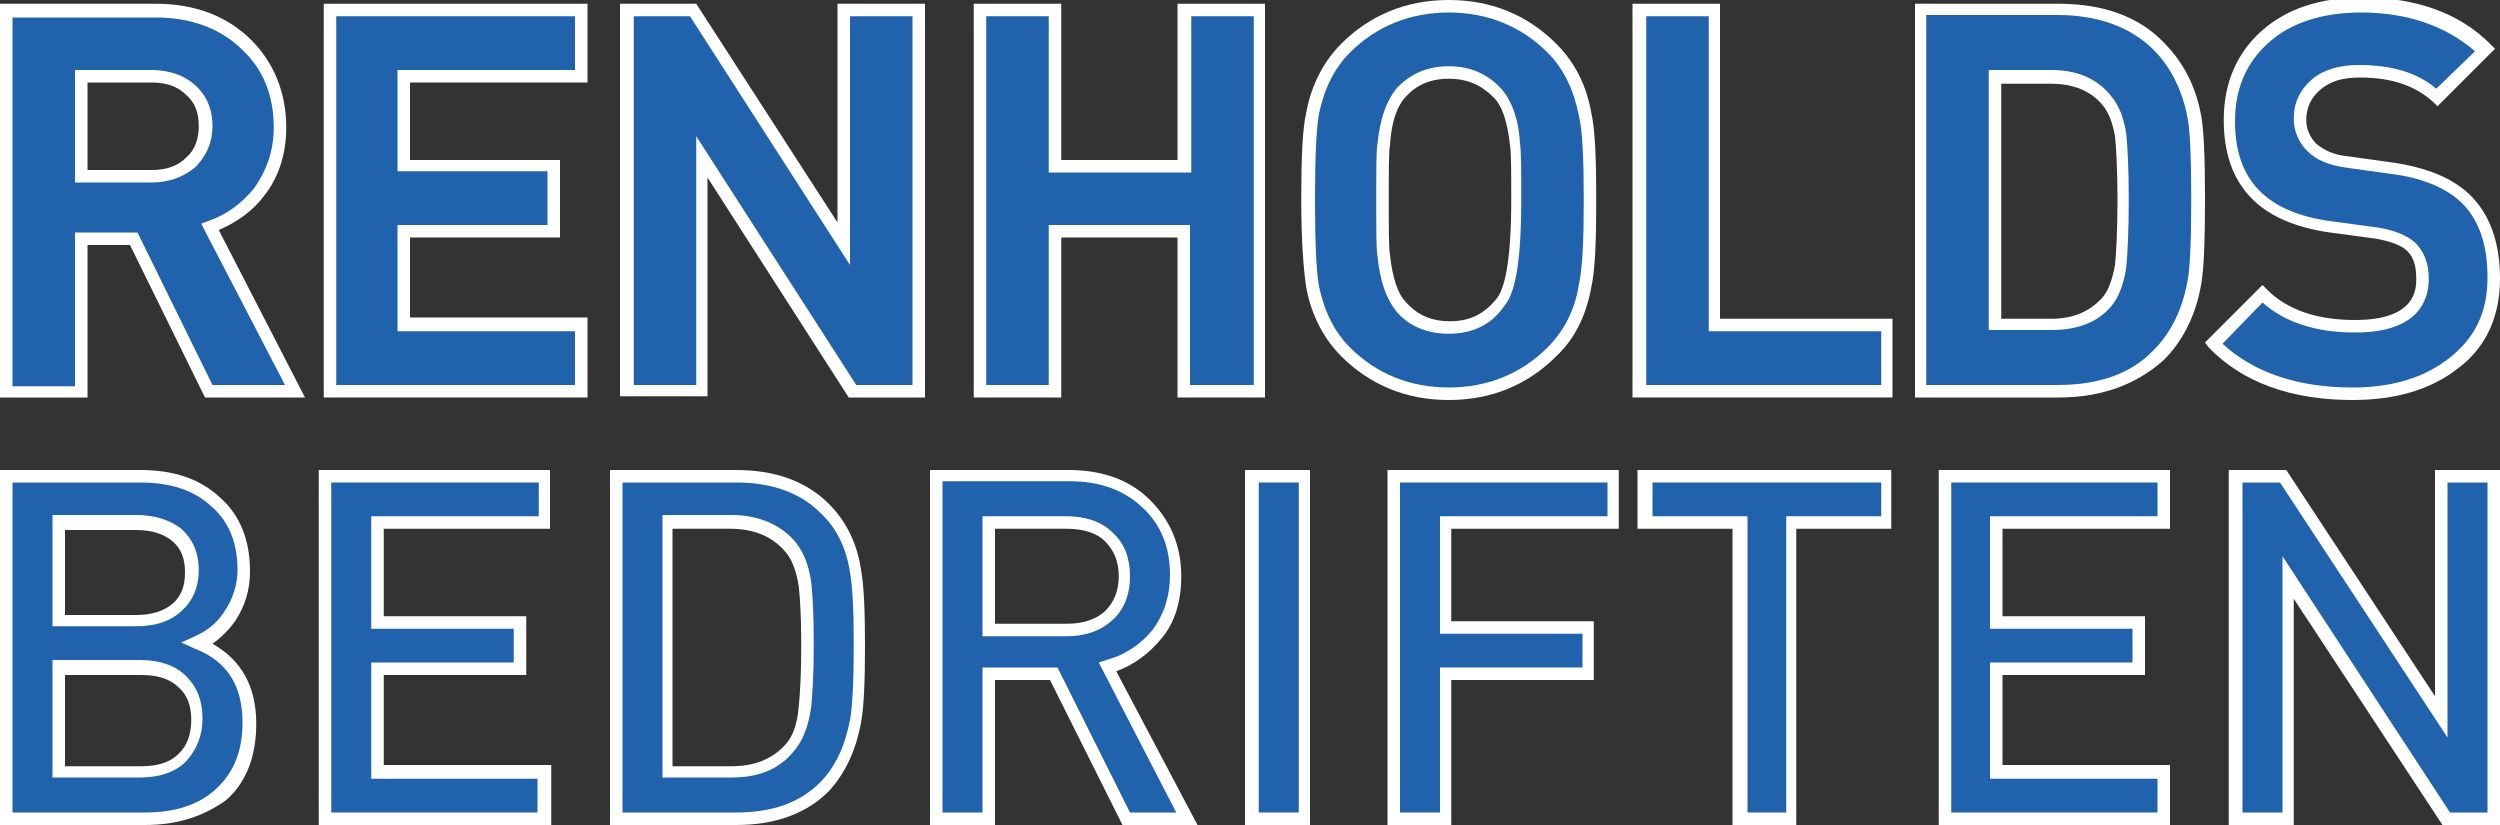
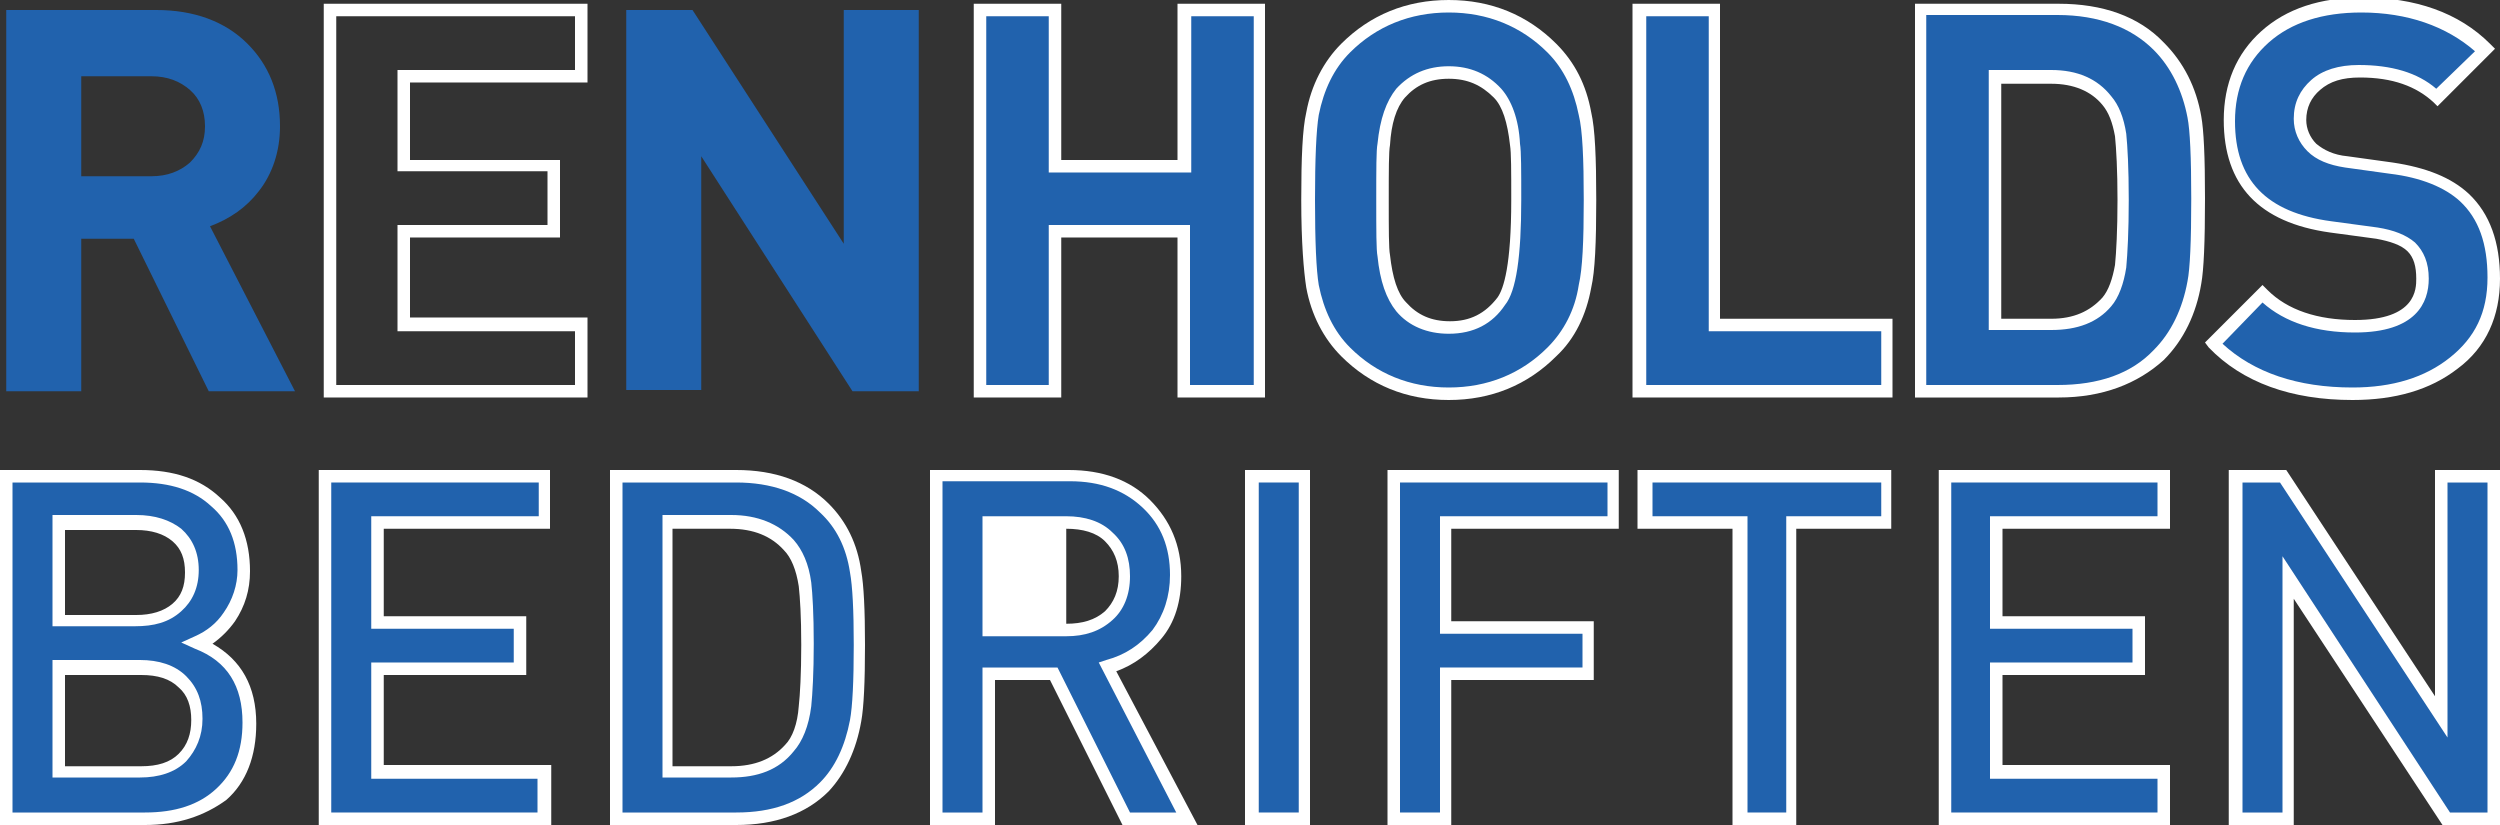
<svg xmlns="http://www.w3.org/2000/svg" version="1.1" id="Layer_1" x="0px" y="0px" width="200px" height="66px" viewBox="0 0 200 66" enable-background="new 0 0 200 66" xml:space="preserve">
  <rect x="0" y="0" width="200" height="66" fill="#333333" stroke="none" />
  <g>
    <g>
      <path fill="#2162AD" d="M23.6,31.3h-6.9l-6-12.2H6.5v12.2h-6V0.8h12c3,0,5.5,0.9,7.3,2.7c1.7,1.7,2.6,3.9,2.6,6.6    c0,2-0.6,3.8-1.7,5.2c-1,1.3-2.3,2.2-3.9,2.8L23.6,31.3z M16.4,10.1c0-1.2-0.4-2.2-1.2-2.9c-0.8-0.7-1.8-1.1-3.1-1.1H6.5v8h5.6    c1.3,0,2.3-0.4,3.1-1.1C16,12.2,16.4,11.3,16.4,10.1z" />
-       <path fill="#FFFFFF" d="M24.4,31.8h-8l-6-12.2H7v12.2H0V0.3h12.5c3.1,0,5.7,1,7.6,2.9c1.8,1.8,2.8,4.2,2.8,7c0,2.1-0.6,4-1.8,5.5    c-0.9,1.2-2.2,2.1-3.6,2.7L24.4,31.8z M17,30.8h5.8l-6.7-12.9l0.5-0.2c1.5-0.5,2.7-1.4,3.7-2.6c1-1.4,1.6-3,1.6-4.9    c0-2.5-0.8-4.6-2.5-6.2c-1.7-1.7-4.1-2.6-6.9-2.6H1v29.5h5V18.6H11L17,30.8z M12.1,14.6H6v-9h6.1c1.4,0,2.6,0.4,3.5,1.2    c0.9,0.8,1.4,1.9,1.4,3.3c0,1.3-0.5,2.4-1.4,3.3C14.6,14.2,13.5,14.6,12.1,14.6z M7,13.6h5.1c1.2,0,2.1-0.3,2.8-1    c0.7-0.6,1-1.5,1-2.5c0-1.1-0.3-1.9-1-2.5c-0.7-0.7-1.6-1-2.8-1H7V13.6z" />
    </g>
    <g>
-       <path fill="#2162AD" d="M46.5,31.3H26.4V0.8h20.1v5.3H32.3v7.2h12v5.3h-12V26h14.1V31.3z" />
      <path fill="#FFFFFF" d="M47,31.8H25.9V0.3H47v6.3H32.8v6.2h12V19h-12v6.4H47V31.8z M26.9,30.8H46v-4.3H31.8V18h12v-4.3h-12V5.6H46    V1.3H26.9V30.8z" />
    </g>
    <g>
      <path fill="#2162AD" d="M73.5,31.3h-5.3L56.1,12.5v18.7h-6V0.8h5.3l12.1,18.7V0.8h6V31.3z" />
-       <path fill="#FFFFFF" d="M74,31.8h-6.1L56.6,14.2v17.5h-7V0.3h6.1l11.3,17.5V0.3h7V31.8z M68.5,30.8H73V1.3h-5v19.9L55.2,1.3h-4.5    v29.5h5V10.9L68.5,30.8z" />
    </g>
    <g>
      <path fill="#2162AD" d="M100.7,31.3h-6V18.5H84.4v12.8h-6V0.8h6v12.5h10.3V0.8h6V31.3z" />
      <path fill="#FFFFFF" d="M101.2,31.8h-7V19h-9.3v12.8h-7V0.3h7v12.5h9.3V0.3h7V31.8z M95.3,30.8h5V1.3h-5v12.5H83.9V1.3h-5v29.5h5    V18h11.3V30.8z" />
    </g>
    <g>
      <path fill="#2162AD" d="M127.2,16c0,3.3-0.1,5.6-0.4,6.9c-0.4,2.1-1.3,3.9-2.7,5.3c-2.2,2.2-5,3.3-8.2,3.3c-3.3,0-6-1.1-8.3-3.3    c-1.4-1.4-2.3-3.1-2.7-5.3c-0.2-1.3-0.3-3.6-0.3-6.9s0.1-5.6,0.3-6.9c0.4-2.1,1.3-3.9,2.7-5.3c2.2-2.2,5-3.3,8.3-3.3    c3.3,0,6,1.1,8.2,3.3c1.4,1.4,2.3,3.2,2.7,5.3C127.1,10.4,127.2,12.7,127.2,16z M121.3,16c0-2.3,0-3.8-0.1-4.5    c-0.2-1.9-0.6-3.3-1.4-4.1c-1-1.1-2.2-1.6-3.8-1.6c-1.6,0-2.9,0.5-3.9,1.6c-0.7,0.9-1.2,2.2-1.4,4.1c-0.1,0.5-0.1,2-0.1,4.5    c0,2.5,0,3.9,0.1,4.5c0.2,1.9,0.6,3.3,1.4,4.1c1,1.1,2.3,1.6,3.9,1.6c1.8,0,3.2-0.7,4.2-2.1C120.9,23.1,121.3,20.4,121.3,16z" />
      <path fill="#FFFFFF" d="M115.9,32c-3.4,0-6.3-1.2-8.6-3.5c-1.4-1.4-2.4-3.3-2.8-5.5c-0.2-1.3-0.4-3.6-0.4-7c0-3.4,0.1-5.7,0.4-7    c0.4-2.2,1.4-4.1,2.8-5.5c2.3-2.3,5.2-3.5,8.6-3.5c3.4,0,6.3,1.2,8.6,3.5c1.5,1.5,2.4,3.3,2.8,5.5c0.3,1.3,0.4,3.6,0.4,7    s-0.1,5.7-0.4,7c-0.4,2.2-1.3,4.1-2.8,5.5C122.2,30.8,119.3,32,115.9,32z M115.9,1c-3.1,0-5.8,1.1-7.9,3.2c-1.3,1.3-2.1,3-2.5,5    c-0.2,1.2-0.3,3.5-0.3,6.8c0,3.3,0.1,5.6,0.3,6.8c0.4,2,1.2,3.7,2.5,5c2.1,2.1,4.8,3.2,7.9,3.2c3.1,0,5.8-1.1,7.9-3.2    c1.3-1.3,2.2-3,2.5-5c0.3-1.3,0.4-3.5,0.4-6.8c0-3.3-0.1-5.6-0.4-6.8c-0.4-2-1.2-3.7-2.5-5C121.7,2.1,119,1,115.9,1z M115.9,26.7    c-1.7,0-3.2-0.6-4.2-1.8c-0.8-1-1.3-2.4-1.5-4.4c-0.1-0.5-0.1-2-0.1-4.5s0-4,0.1-4.5c0.2-2,0.7-3.4,1.5-4.4    c1.1-1.2,2.5-1.8,4.2-1.8c1.7,0,3.1,0.6,4.2,1.8c0.8,0.9,1.4,2.4,1.5,4.4c0.1,0.6,0.1,2.1,0.1,4.5c0,4.5-0.4,7.3-1.3,8.4    C119.4,25.9,117.9,26.7,115.9,26.7z M115.9,6.3c-1.5,0-2.6,0.5-3.5,1.5c-0.7,0.8-1.1,2.1-1.2,3.8c-0.1,0.5-0.1,2-0.1,4.4    s0,3.9,0.1,4.4c0.2,1.8,0.6,3.1,1.3,3.8c0.9,1,2,1.5,3.5,1.5c1.6,0,2.8-0.6,3.8-1.9c0.5-0.7,1.1-2.6,1.1-7.8c0-2.3,0-3.8-0.1-4.4    c-0.2-1.8-0.6-3.1-1.3-3.8C118.5,6.8,117.4,6.3,115.9,6.3z" />
    </g>
    <g>
      <path fill="#2162AD" d="M151,31.3h-19.8V0.8h6V26H151V31.3z" />
      <path fill="#FFFFFF" d="M151.4,31.8h-20.8V0.3h7v25.2h13.8V31.8z M131.7,30.8h18.8v-4.3h-13.8V1.3h-5V30.8z" />
    </g>
    <g>
      <path fill="#2162AD" d="M175.8,15.9c0,3.4-0.1,5.6-0.3,6.7c-0.4,2.3-1.3,4.3-2.8,5.8c-1.9,1.9-4.6,2.9-8.1,2.9h-11V0.8h11    c3.4,0,6.1,1,8.1,2.9c1.5,1.5,2.5,3.4,2.8,5.7C175.7,10.4,175.8,12.5,175.8,15.9z M169.8,15.9c0-2.5-0.1-4.2-0.2-5.2    c-0.2-1.2-0.5-2.1-1.1-2.7c-1-1.3-2.5-1.9-4.5-1.9h-4.5V26h4.5c1.9,0,3.4-0.6,4.5-1.9c0.5-0.7,0.9-1.6,1.1-2.9    C169.8,20.1,169.8,18.4,169.8,15.9z" />
      <path fill="#FFFFFF" d="M164.7,31.8h-11.5V0.3h11.5c3.5,0,6.4,1,8.4,3.1c1.6,1.6,2.6,3.6,3,5.9c0.2,1.1,0.3,3.2,0.3,6.6    c0,3.5-0.1,5.7-0.3,6.8c-0.4,2.4-1.4,4.5-3,6.1C171,30.7,168.2,31.8,164.7,31.8z M154.1,30.8h10.5c3.3,0,5.9-0.9,7.7-2.8    c1.4-1.4,2.3-3.3,2.7-5.5c0.2-1,0.3-3.2,0.3-6.6c0-3.3-0.1-5.5-0.3-6.5c-0.4-2.1-1.3-4-2.7-5.4c-1.8-1.8-4.4-2.8-7.7-2.8h-10.5    V30.8z M164.1,26.4h-5V5.6h5c2.1,0,3.7,0.7,4.8,2.1c0.6,0.7,1,1.7,1.2,3c0.1,1,0.2,2.7,0.2,5.3c0,2.5-0.1,4.3-0.2,5.4    c-0.2,1.3-0.6,2.4-1.2,3.1C167.8,25.8,166.2,26.4,164.1,26.4z M160.1,25.5h4c1.8,0,3.1-0.6,4.1-1.7c0.5-0.6,0.8-1.5,1-2.6    c0.1-1,0.2-2.8,0.2-5.2c0-2.4-0.1-4.1-0.2-5.1c-0.2-1.1-0.5-1.9-1-2.5c-0.9-1.1-2.3-1.7-4.1-1.7h-4V25.5z" />
    </g>
    <g>
      <path fill="#2162AD" d="M199.5,22.3c0,2.9-1.1,5.1-3.2,6.8c-2.1,1.6-4.8,2.5-8.1,2.5c-4.8,0-8.5-1.3-11.1-4l3.9-3.9    c1.7,1.7,4.2,2.6,7.4,2.6c3.6,0,5.4-1.3,5.4-3.8c0-1.1-0.3-2-0.9-2.5c-0.6-0.6-1.5-0.9-2.7-1.1l-3.7-0.5c-5.4-0.7-8.1-3.6-8.1-8.5    c0-2.8,1-5,2.9-6.7c1.9-1.7,4.5-2.5,7.8-2.5c4.1,0,7.4,1.2,9.9,3.6L195,7.8c-1.5-1.4-3.5-2.1-6.3-2.1c-1.5,0-2.7,0.4-3.5,1.1    c-0.8,0.7-1.2,1.6-1.2,2.8c0,0.9,0.3,1.6,1,2.2c0.6,0.6,1.6,1,2.8,1.2l3.6,0.5c2.6,0.4,4.5,1.2,5.8,2.4    C198.7,17.3,199.5,19.4,199.5,22.3z" />
      <path fill="#FFFFFF" d="M188.2,32c-4.9,0-8.8-1.4-11.5-4.2l-0.3-0.4l4.6-4.6l0.4,0.4c1.6,1.6,4,2.4,7,2.4c4.9,0,4.9-2.5,4.9-3.3    c0-1-0.2-1.7-0.7-2.2c-0.5-0.5-1.4-0.8-2.5-1l-3.7-0.5c-5.7-0.8-8.5-3.8-8.5-9c0-2.9,1-5.3,3-7.1c2-1.8,4.7-2.7,8.1-2.7    c4.2,0,7.7,1.2,10.2,3.7l0.4,0.4L195,8.5l-0.3-0.3c-1.4-1.3-3.3-2-5.9-2c-1.4,0-2.4,0.3-3.2,1c-0.7,0.6-1.1,1.4-1.1,2.4    c0,0.7,0.3,1.4,0.8,1.9c0.6,0.5,1.4,0.9,2.5,1l3.6,0.5c2.7,0.4,4.7,1.2,6.1,2.5c1.7,1.6,2.5,3.9,2.5,6.8c0,3-1.1,5.5-3.4,7.2    C194.4,31.2,191.6,32,188.2,32z M177.8,27.5c2.5,2.3,6,3.5,10.4,3.5c3.2,0,5.8-0.8,7.8-2.4c2-1.6,3-3.6,3-6.4    c0-2.7-0.7-4.7-2.2-6.1c-1.2-1.1-3.1-1.9-5.6-2.2l-3.6-0.5c-1.3-0.2-2.3-0.6-3-1.3c-0.7-0.7-1.1-1.6-1.1-2.6    c0-1.3,0.5-2.3,1.4-3.1c0.9-0.8,2.2-1.2,3.8-1.2c2.6,0,4.7,0.6,6.2,1.9l3.1-3c-2.3-2-5.4-3.1-9.1-3.1c-3.1,0-5.6,0.8-7.4,2.4    c-1.8,1.6-2.7,3.7-2.7,6.3c0,4.7,2.5,7.3,7.7,8l3.7,0.5c1.3,0.2,2.3,0.6,3,1.2c0.7,0.7,1.1,1.6,1.1,2.9c0,1.9-1,4.3-5.9,4.3    c-3.1,0-5.6-0.8-7.4-2.4L177.8,27.5z" />
    </g>
  </g>
  <g>
    <g>
      <path fill="#2162AD" d="M19.9,57.7c0,2.5-0.8,4.4-2.3,5.7c-1.5,1.3-3.5,2-6,2H0.5V38.1h10.7c2.5,0,4.6,0.7,6,2    c1.5,1.3,2.2,3.2,2.2,5.5c0,1.4-0.4,2.6-1.2,3.7c-0.7,1-1.5,1.7-2.5,2.1C18.5,52.5,19.9,54.6,19.9,57.7z M15.3,45.7    c0-1.3-0.4-2.2-1.2-2.9c-0.8-0.7-1.9-1-3.3-1H4.7v7.9h6.2c1.4,0,2.4-0.3,3.3-1C14.9,47.9,15.3,47,15.3,45.7z M15.7,57.5    c0-1.2-0.4-2.2-1.2-3c-0.8-0.8-1.9-1.2-3.3-1.2H4.7v8.4h6.6c1.4,0,2.5-0.4,3.3-1.2C15.3,59.8,15.7,58.8,15.7,57.5z" />
      <path fill="#FFFFFF" d="M11.6,66H0V37.6h11.2c2.7,0,4.8,0.7,6.4,2.2c1.6,1.4,2.4,3.4,2.4,5.9c0,1.5-0.4,2.8-1.2,4    c-0.5,0.7-1.1,1.3-1.8,1.8c2.3,1.3,3.5,3.4,3.5,6.4c0,2.6-0.8,4.7-2.4,6.1C16.3,65.3,14.2,66,11.6,66z M1,65h10.6    c2.4,0,4.3-0.6,5.7-1.9c1.4-1.3,2.1-3,2.1-5.3c0-2.9-1.2-4.9-3.8-5.9l-1.1-0.5l1.1-0.5c0.9-0.4,1.7-1,2.3-1.9    c0.7-1,1.1-2.2,1.1-3.4c0-2.2-0.7-3.9-2.1-5.1c-1.4-1.3-3.3-1.9-5.7-1.9H1V65z M11.2,62.2h-7v-9.4h7c1.5,0,2.8,0.4,3.7,1.3    c0.9,0.9,1.3,2,1.3,3.4c0,1.4-0.5,2.5-1.3,3.4C14,61.8,12.7,62.2,11.2,62.2z M5.2,61.3h6.1c1.3,0,2.3-0.3,3-1c0.7-0.7,1-1.6,1-2.7    c0-1.1-0.3-2-1-2.6c-0.7-0.7-1.7-1-3-1H5.2V61.3z M10.8,50.1H4.2v-8.9h6.7c1.5,0,2.7,0.4,3.6,1.1c0.9,0.8,1.4,1.9,1.4,3.3    c0,1.4-0.5,2.5-1.4,3.3C13.5,49.8,12.3,50.1,10.8,50.1z M5.2,49.2h5.7c1.2,0,2.2-0.3,2.9-0.9c0.7-0.6,1-1.4,1-2.5    c0-1.1-0.3-1.9-1-2.5c-0.7-0.6-1.7-0.9-2.9-0.9H5.2V49.2z" />
    </g>
    <g>
      <path fill="#2162AD" d="M43.6,65.5H26V38.1h17.5v3.7H30.2v8h11.4v3.7H30.2v8.2h13.4V65.5z" />
      <path fill="#FFFFFF" d="M44.1,66H25.5V37.6h18.5v4.7H30.7v7h11.4V54H30.7v7.2h13.4V66z M26.5,65h16.5v-2.7H29.7V53h11.4v-2.7H29.7    v-9h13.4v-2.7H26.5V65z" />
    </g>
    <g>
      <path fill="#2162AD" d="M68.8,51.6c0,2.9-0.1,4.9-0.3,6c-0.4,2.2-1.2,4-2.5,5.3c-1.7,1.7-4.1,2.6-7.1,2.6h-9.6V38.1h9.6    c3,0,5.4,0.9,7.1,2.6c1.3,1.3,2.1,3,2.5,5.1C68.7,46.8,68.8,48.8,68.8,51.6z M64.6,51.6c0-2.3-0.1-3.9-0.2-4.8    c-0.2-1.4-0.6-2.4-1.3-3.2c-1.1-1.2-2.7-1.8-4.7-1.8h-5v20h5c2,0,3.6-0.6,4.7-1.8c0.6-0.7,1.1-1.8,1.3-3.4    C64.5,55.6,64.6,53.9,64.6,51.6z" />
      <path fill="#FFFFFF" d="M58.9,66H48.8V37.6h10.1c3.1,0,5.6,0.9,7.4,2.7c1.4,1.4,2.3,3.2,2.6,5.4c0.2,1.1,0.3,3.1,0.3,5.9    c0,3-0.1,5-0.3,6.1c-0.4,2.3-1.3,4.2-2.6,5.6C64.5,65.1,62,66,58.9,66z M49.8,65h9.1c2.9,0,5.1-0.8,6.7-2.4c1.2-1.2,2-2.9,2.4-5    c0.2-1.1,0.3-3.1,0.3-6c0-2.8-0.1-4.7-0.3-5.8c-0.3-2-1.1-3.6-2.4-4.8c-1.6-1.6-3.9-2.4-6.7-2.4h-9.1V65z M58.5,62.2h-5.5v-21h5.5    c2.1,0,3.8,0.7,5,2c0.7,0.8,1.2,1.9,1.4,3.4c0.1,0.9,0.2,2.5,0.2,4.9c0,2.3-0.1,4-0.2,5c-0.2,1.6-0.7,2.8-1.4,3.6    C62.3,61.6,60.6,62.2,58.5,62.2z M53.9,61.3h4.6c1.9,0,3.3-0.6,4.3-1.7c0.6-0.6,1-1.7,1.1-3.1c0.1-0.9,0.2-2.6,0.2-4.9    c0-2.3-0.1-3.8-0.2-4.7c-0.2-1.3-0.6-2.3-1.2-2.9c-1-1.1-2.4-1.7-4.3-1.7h-4.6V61.3z" />
    </g>
    <g>
      <path fill="#2162AD" d="M94.9,65.5h-4.9l-5.8-11.6h-5.2v11.6h-4.2V38.1h10.6c2.6,0,4.6,0.7,6.2,2.2c1.6,1.5,2.3,3.4,2.3,5.8    c0,1.9-0.5,3.4-1.5,4.7c-1,1.3-2.3,2.1-3.9,2.6L94.9,65.5z M89.9,46.1c0-1.3-0.4-2.4-1.3-3.2c-0.8-0.8-2-1.2-3.4-1.2h-6.2v8.6h6.2    c1.4,0,2.5-0.4,3.4-1.1C89.5,48.5,89.9,47.5,89.9,46.1z" />
-       <path fill="#FFFFFF" d="M95.8,66h-6L84,54.4h-4.4V66h-5.2V37.6h11.1c2.7,0,4.9,0.8,6.5,2.4c1.6,1.6,2.5,3.6,2.5,6.1    c0,2-0.5,3.7-1.6,5c-1,1.2-2.2,2.1-3.6,2.6L95.8,66z M90.4,65h3.7l-6.2-12l0.6-0.2c1.5-0.4,2.7-1.2,3.7-2.4    c0.9-1.2,1.4-2.7,1.4-4.4c0-2.2-0.7-4-2.2-5.4c-1.5-1.4-3.4-2.1-5.8-2.1H75.4V65h3.2V53.4h6L90.4,65z M85.3,50.9h-6.7v-9.6h6.7    c1.5,0,2.8,0.4,3.7,1.3c1,0.9,1.4,2.1,1.4,3.5c0,1.5-0.5,2.7-1.4,3.5C88,50.5,86.8,50.9,85.3,50.9z M79.6,49.9h5.7    c1.3,0,2.3-0.3,3.1-1c0.7-0.7,1.1-1.6,1.1-2.8c0-1.2-0.4-2.1-1.1-2.8c-0.7-0.7-1.8-1-3.1-1h-5.7V49.9z" />
+       <path fill="#FFFFFF" d="M95.8,66h-6L84,54.4h-4.4V66h-5.2V37.6h11.1c2.7,0,4.9,0.8,6.5,2.4c1.6,1.6,2.5,3.6,2.5,6.1    c0,2-0.5,3.7-1.6,5c-1,1.2-2.2,2.1-3.6,2.6L95.8,66z M90.4,65h3.7l-6.2-12l0.6-0.2c1.5-0.4,2.7-1.2,3.7-2.4    c0.9-1.2,1.4-2.7,1.4-4.4c0-2.2-0.7-4-2.2-5.4c-1.5-1.4-3.4-2.1-5.8-2.1H75.4V65h3.2V53.4h6L90.4,65z M85.3,50.9h-6.7v-9.6h6.7    c1.5,0,2.8,0.4,3.7,1.3c1,0.9,1.4,2.1,1.4,3.5c0,1.5-0.5,2.7-1.4,3.5C88,50.5,86.8,50.9,85.3,50.9z M79.6,49.9h5.7    c1.3,0,2.3-0.3,3.1-1c0.7-0.7,1.1-1.6,1.1-2.8c0-1.2-0.4-2.1-1.1-2.8c-0.7-0.7-1.8-1-3.1-1V49.9z" />
    </g>
    <g>
      <path fill="#2162AD" d="M104.3,65.5h-4.2V38.1h4.2V65.5z" />
      <path fill="#FFFFFF" d="M104.8,66h-5.2V37.6h5.2V66z M100.7,65h3.2V38.6h-3.2V65z" />
    </g>
    <g>
      <path fill="#2162AD" d="M129,41.8h-13.4v8.4h11.4v3.7h-11.4v11.6h-4.2V38.1H129V41.8z" />
      <path fill="#FFFFFF" d="M116.2,66H111V37.6h18.5v4.7h-13.4v7.4h11.4v4.7h-11.4V66z M112,65h3.2V53.4h11.4v-2.7h-11.4v-9.4h13.4    v-2.7H112V65z" />
    </g>
    <g>
      <path fill="#2162AD" d="M150.9,41.8h-7.6v23.7h-4.2V41.8h-7.6v-3.7h19.3V41.8z" />
      <path fill="#FFFFFF" d="M143.8,66h-5.2V42.3h-7.6v-4.7h20.3v4.7h-7.6V66z M139.7,65h3.2V41.3h7.6v-2.7h-18.3v2.7h7.6V65z" />
    </g>
    <g>
      <path fill="#2162AD" d="M173.1,65.5h-17.5V38.1h17.5v3.7h-13.4v8h11.4v3.7h-11.4v8.2h13.4V65.5z" />
      <path fill="#FFFFFF" d="M173.6,66h-18.5V37.6h18.5v4.7h-13.4v7h11.4V54h-11.4v7.2h13.4V66z M156.1,65h16.5v-2.7h-13.4V53h11.4    v-2.7h-11.4v-9h13.4v-2.7h-16.5V65z" />
    </g>
    <g>
      <path fill="#2162AD" d="M199.5,65.5h-3.8L183,46.2v19.3h-4.2V38.1h3.8l12.7,19.3V38.1h4.2V65.5z" />
      <path fill="#FFFFFF" d="M200,66h-4.6l-11.9-18.1V66h-5.2V37.6h4.6l11.9,18.1V37.6h5.2V66z M196,65h3V38.6h-3.2V59l-13.4-20.4h-3    V65h3.2V44.5L196,65z" />
    </g>
  </g>
</svg>